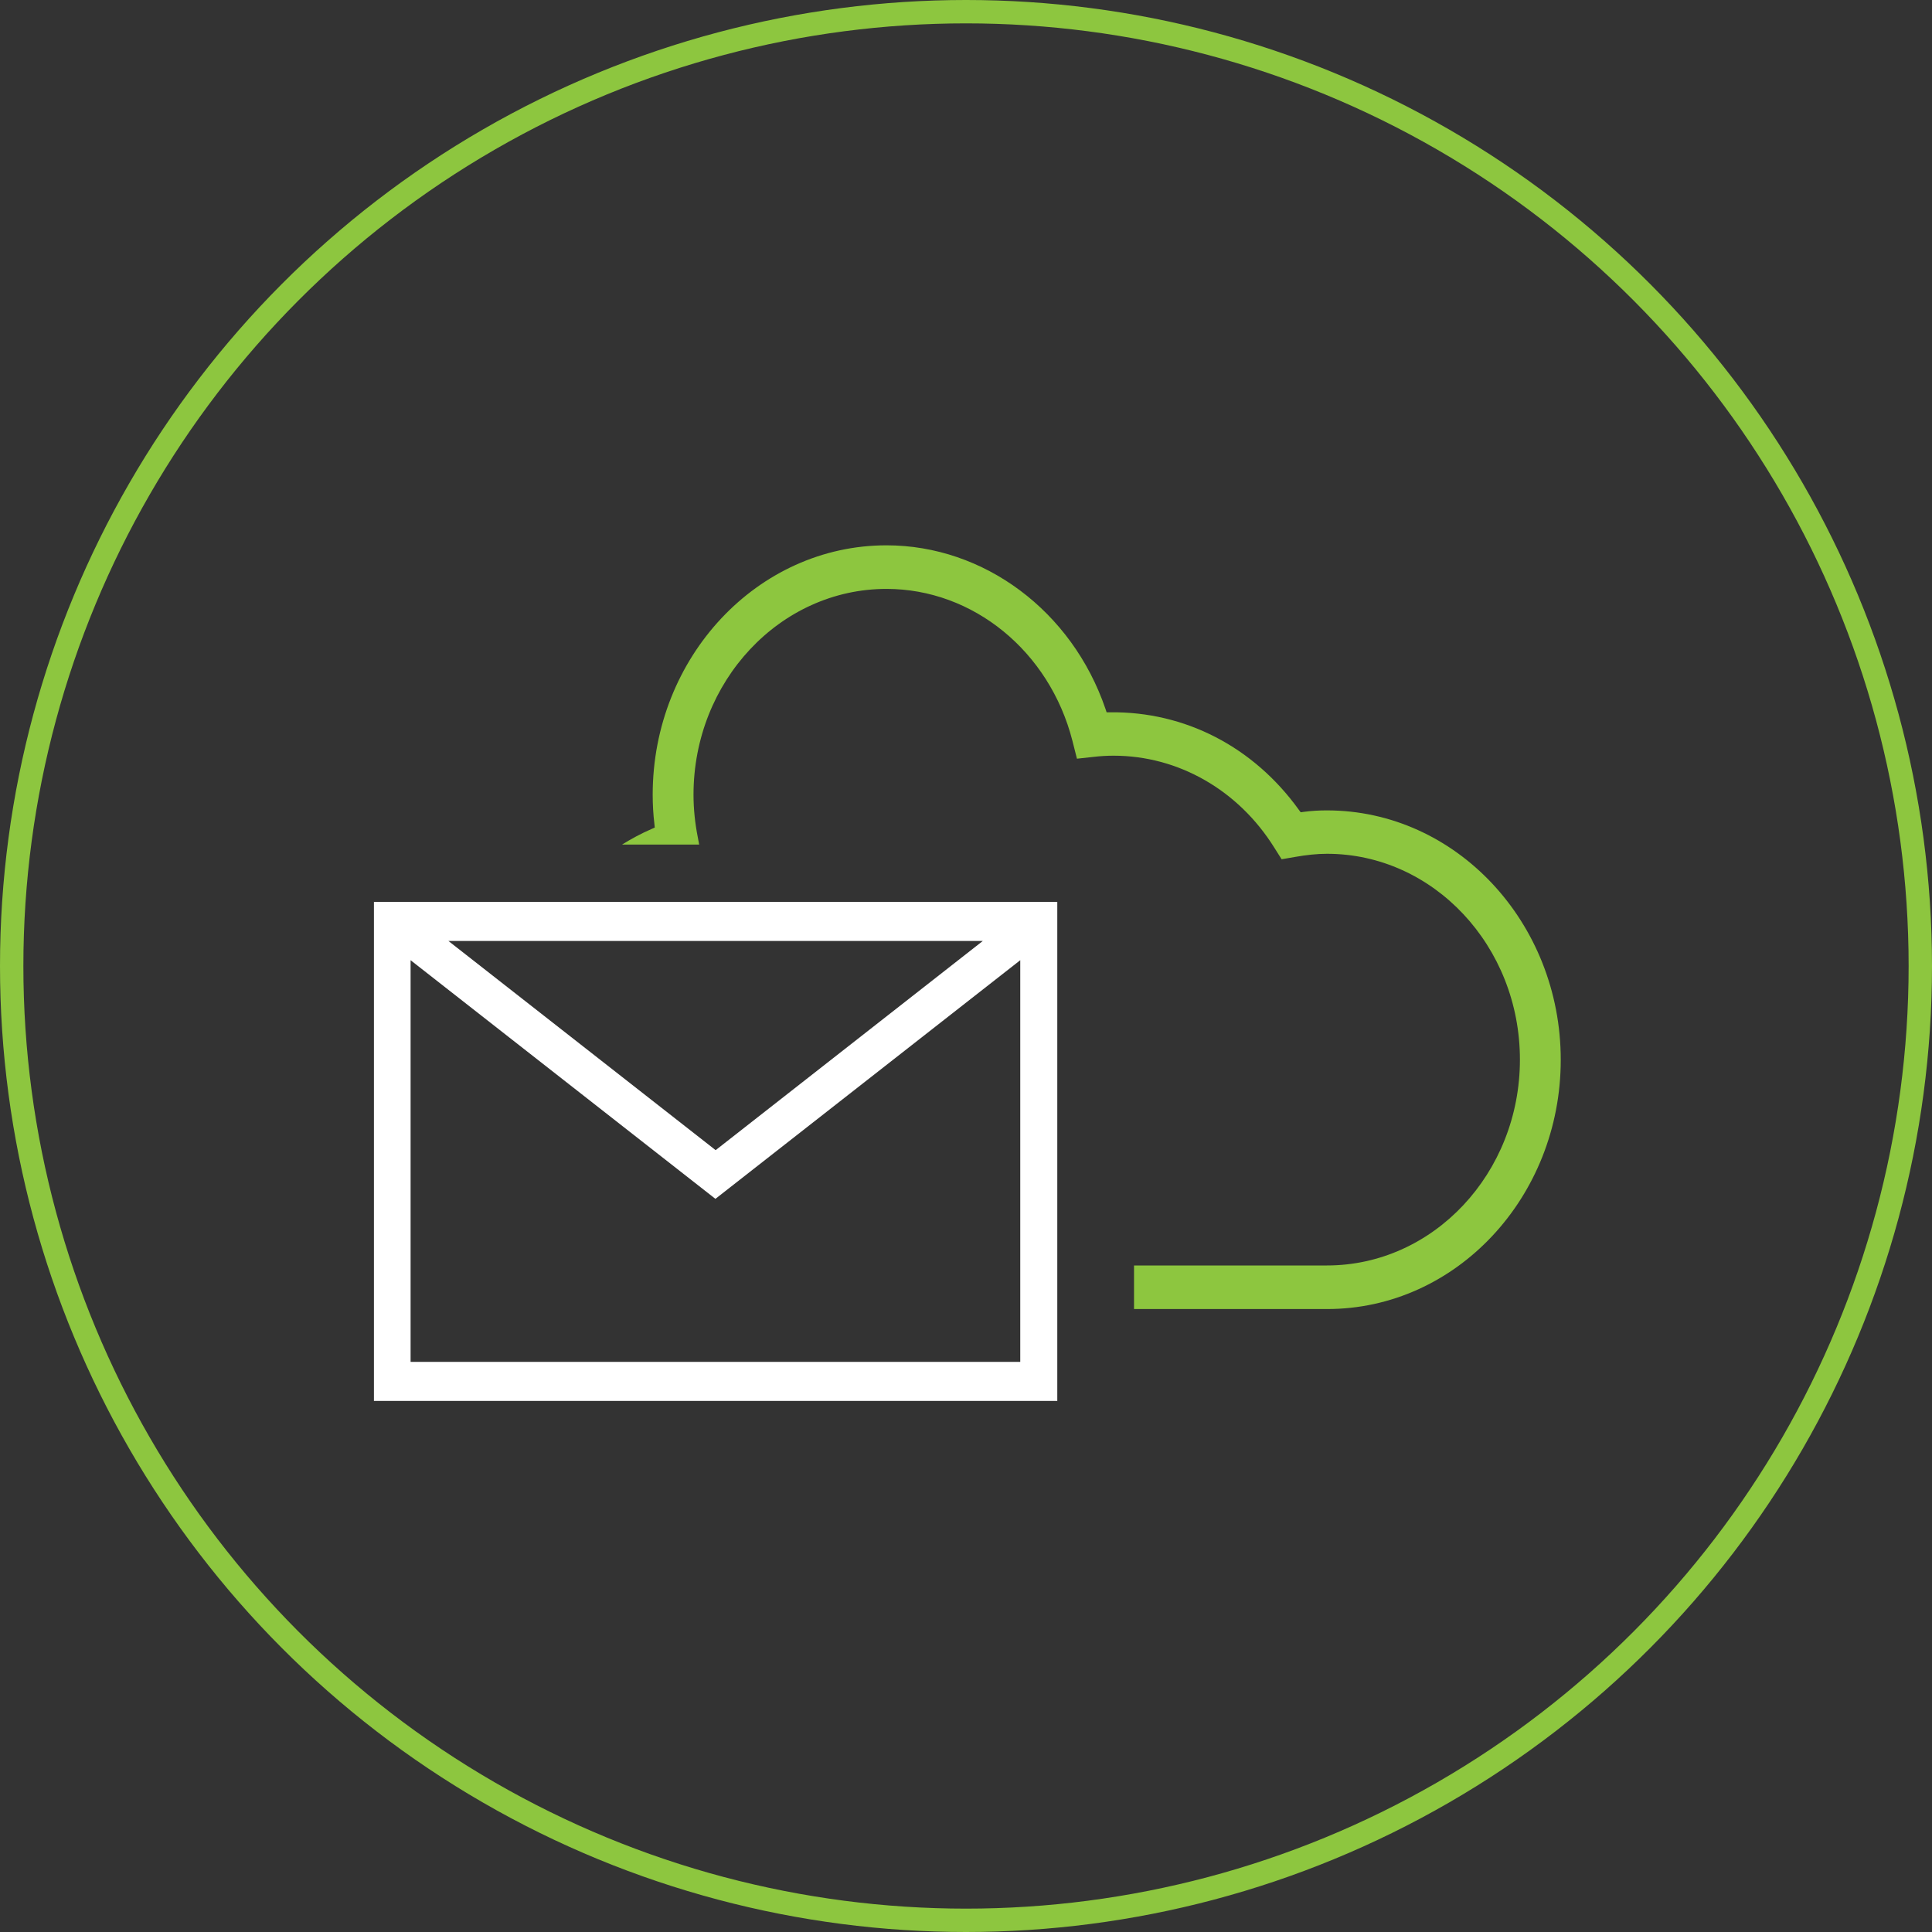
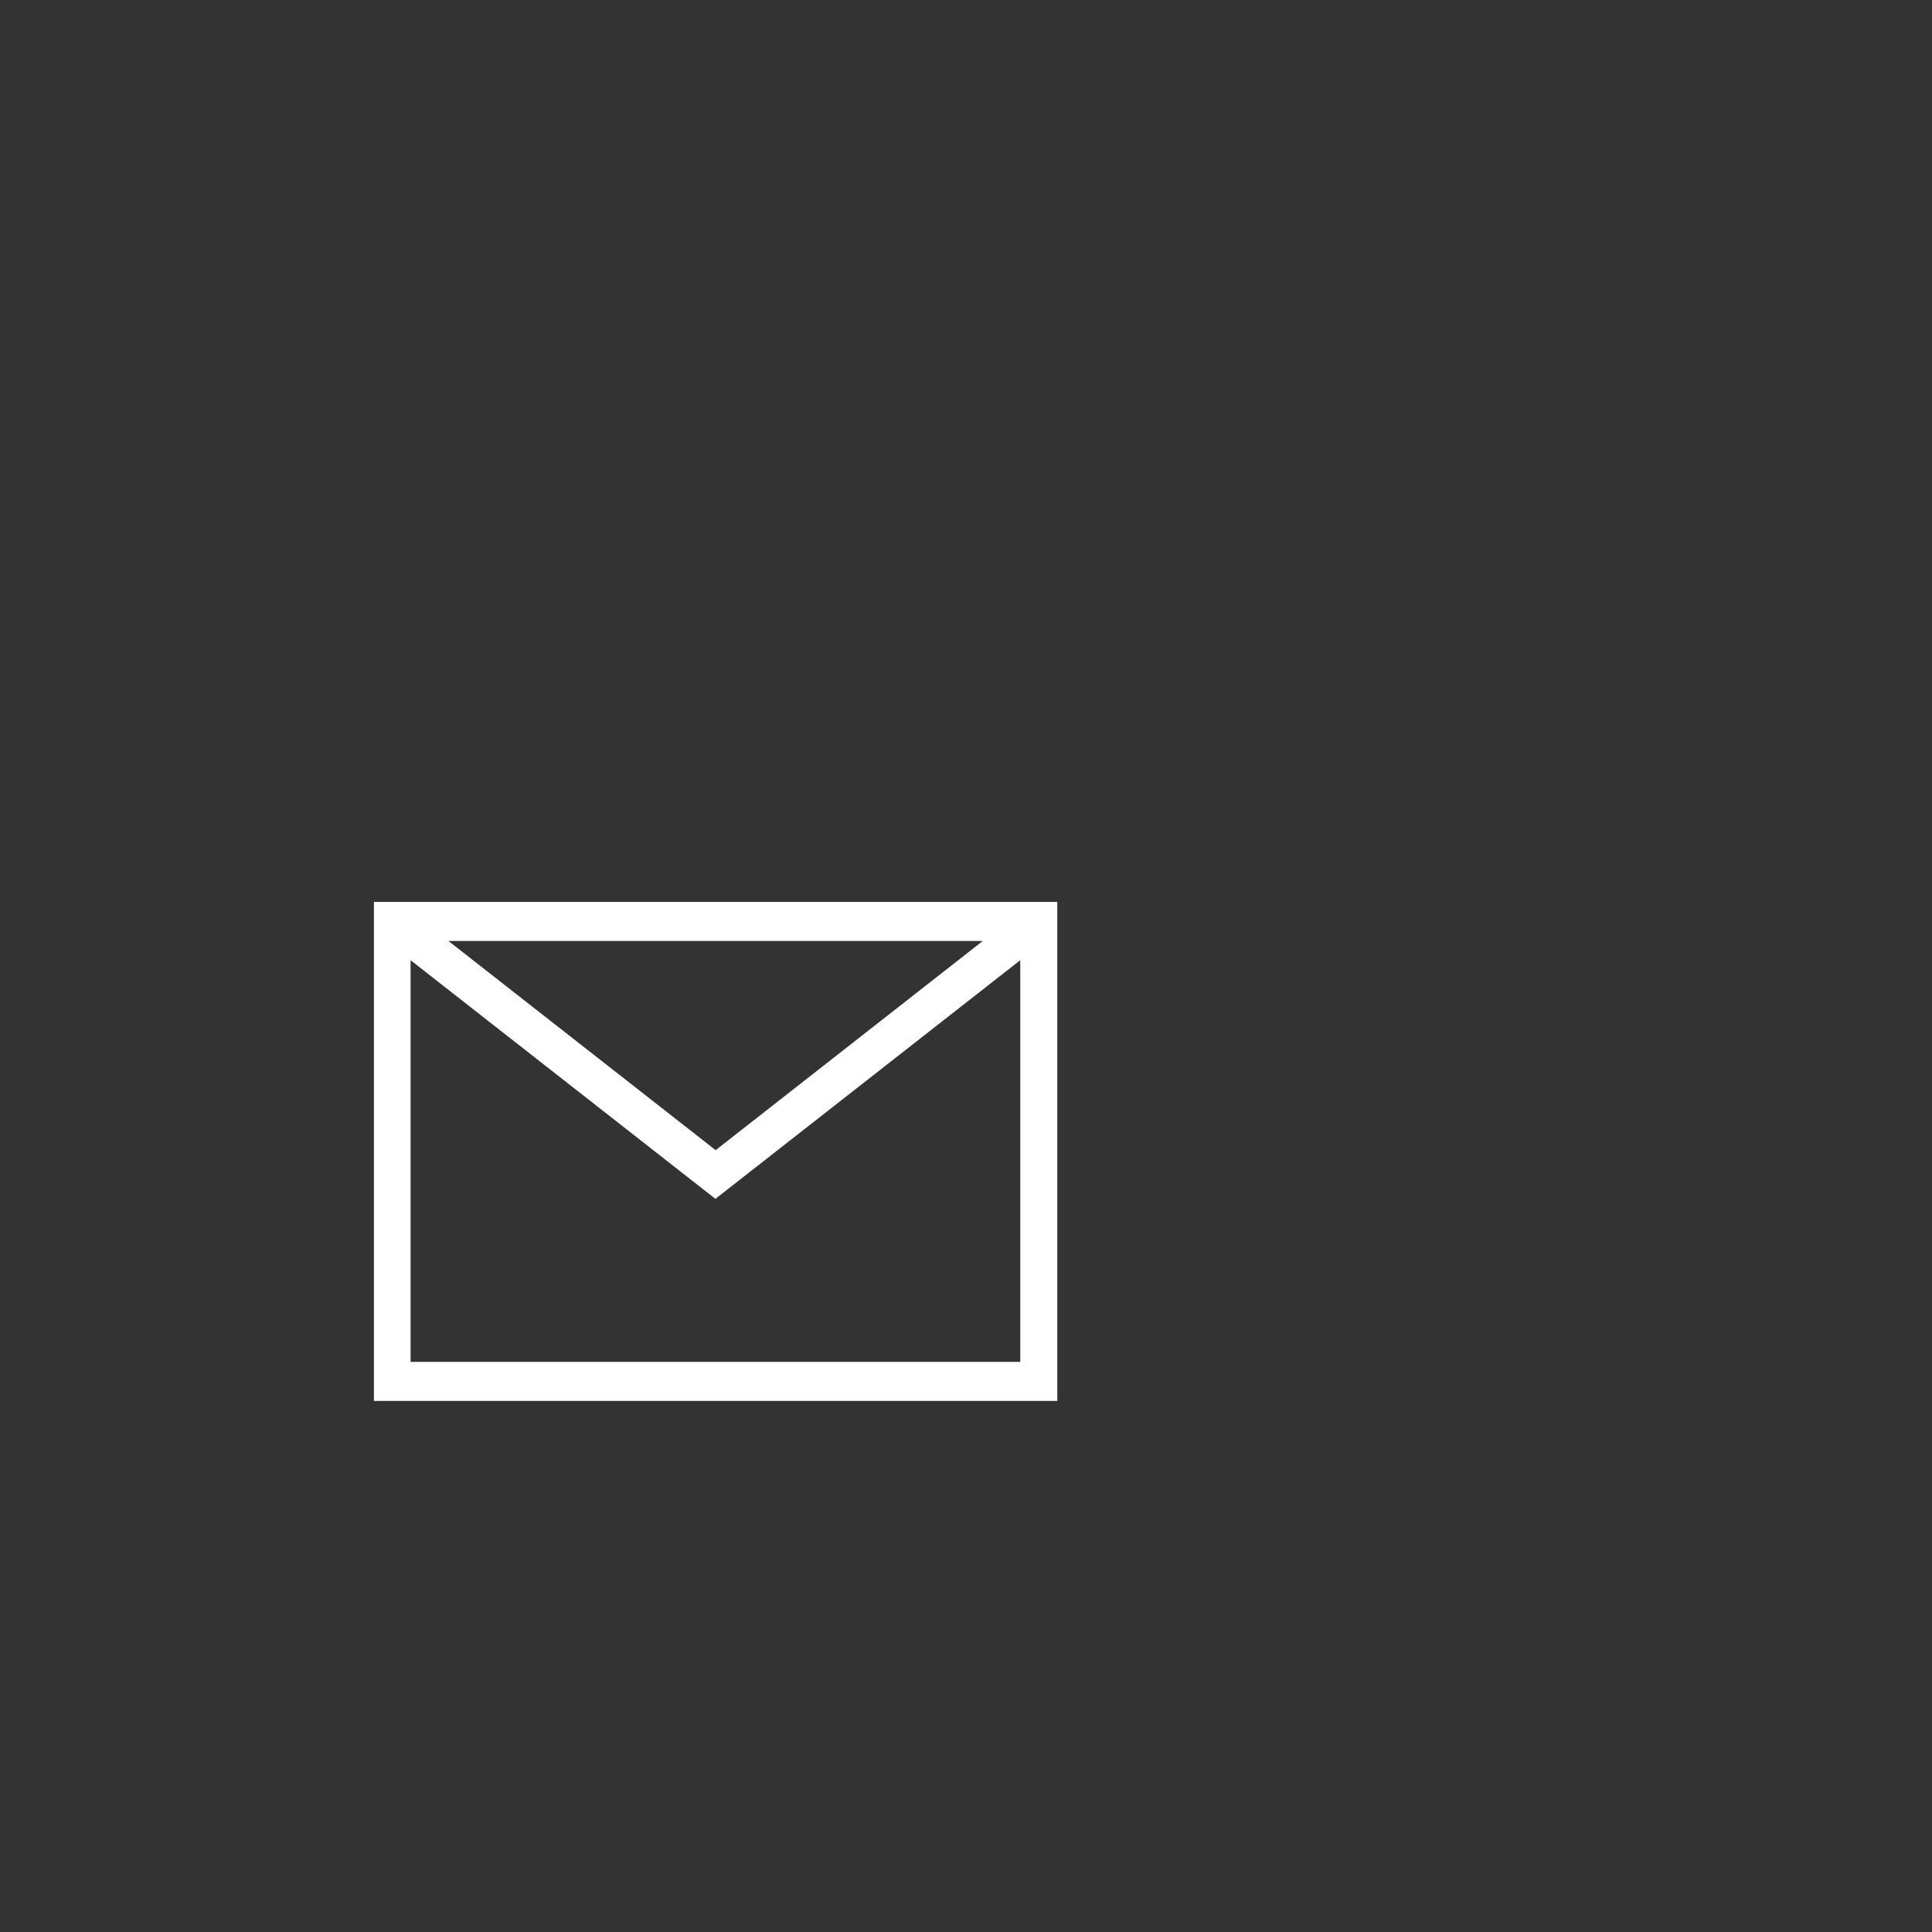
<svg xmlns="http://www.w3.org/2000/svg" width="124" height="124" viewBox="0 0 124 124" fill="none">
  <rect x="0" y="0" width="124" height="124" fill="#333333" stroke="none" />
-   <circle cx="62" cy="62" r="61.25" stroke="#8DC63F" stroke-width="1.5" />
  <g clip-path="url(#clip0)">
-     <path d="M100.172 68.021C100.172 59.194 93.44 52.013 85.168 52.013C84.67 52.013 84.185 52.037 83.652 52.11L83.482 52.134L83.373 51.989C80.462 47.932 76.047 45.656 71.243 45.717H71.025L70.952 45.498C68.805 39.214 63.153 35 56.895 35C48.622 35 41.891 42.181 41.891 51.008C41.891 51.638 41.927 52.267 42 52.873L42.024 53.115L41.806 53.212C41.163 53.49 40.532 53.83 39.926 54.205H44.874L44.79 53.757C44.608 52.849 44.511 51.916 44.511 51.008C44.511 43.731 50.066 37.797 56.895 37.797C62.462 37.797 67.362 41.805 68.83 47.545L69.121 48.695L70.225 48.574C70.637 48.526 71.061 48.502 71.474 48.502C75.622 48.502 79.479 50.705 81.784 54.399L82.257 55.149L83.094 55.004C83.846 54.871 84.525 54.798 85.168 54.798C91.996 54.798 97.552 60.719 97.552 68.009C97.552 75.299 91.996 81.22 85.168 81.22H72.784V84.017H85.168C93.44 84.029 100.172 76.849 100.172 68.021Z" fill="#8DC63F" />
    <path d="M24 57.886V89.926H67.859V57.886H24ZM63.08 60.392L45.93 73.821L45.748 73.676L28.779 60.392H63.08ZM65.494 87.408H26.353V61.628L45.917 76.945L65.482 61.628V87.408H65.494Z" fill="white" />
  </g>
  <defs>
    <clipPath id="clip0">
      <rect width="76.171" height="54.914" fill="white" transform="translate(24 35)" />
    </clipPath>
  </defs>
</svg>